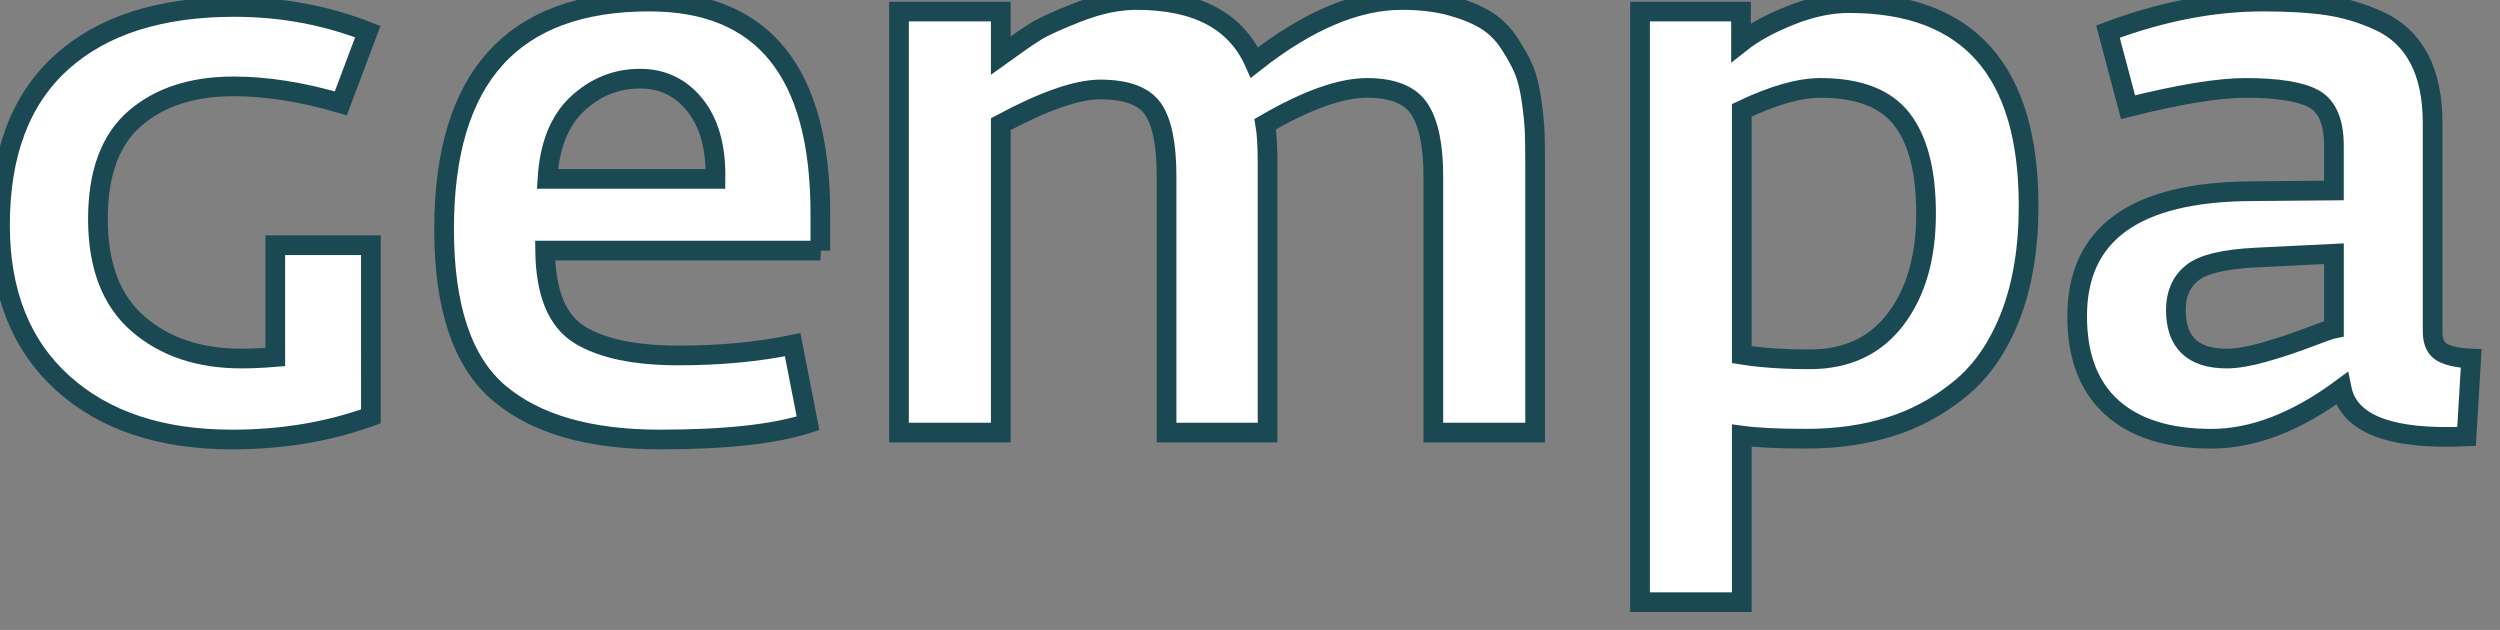
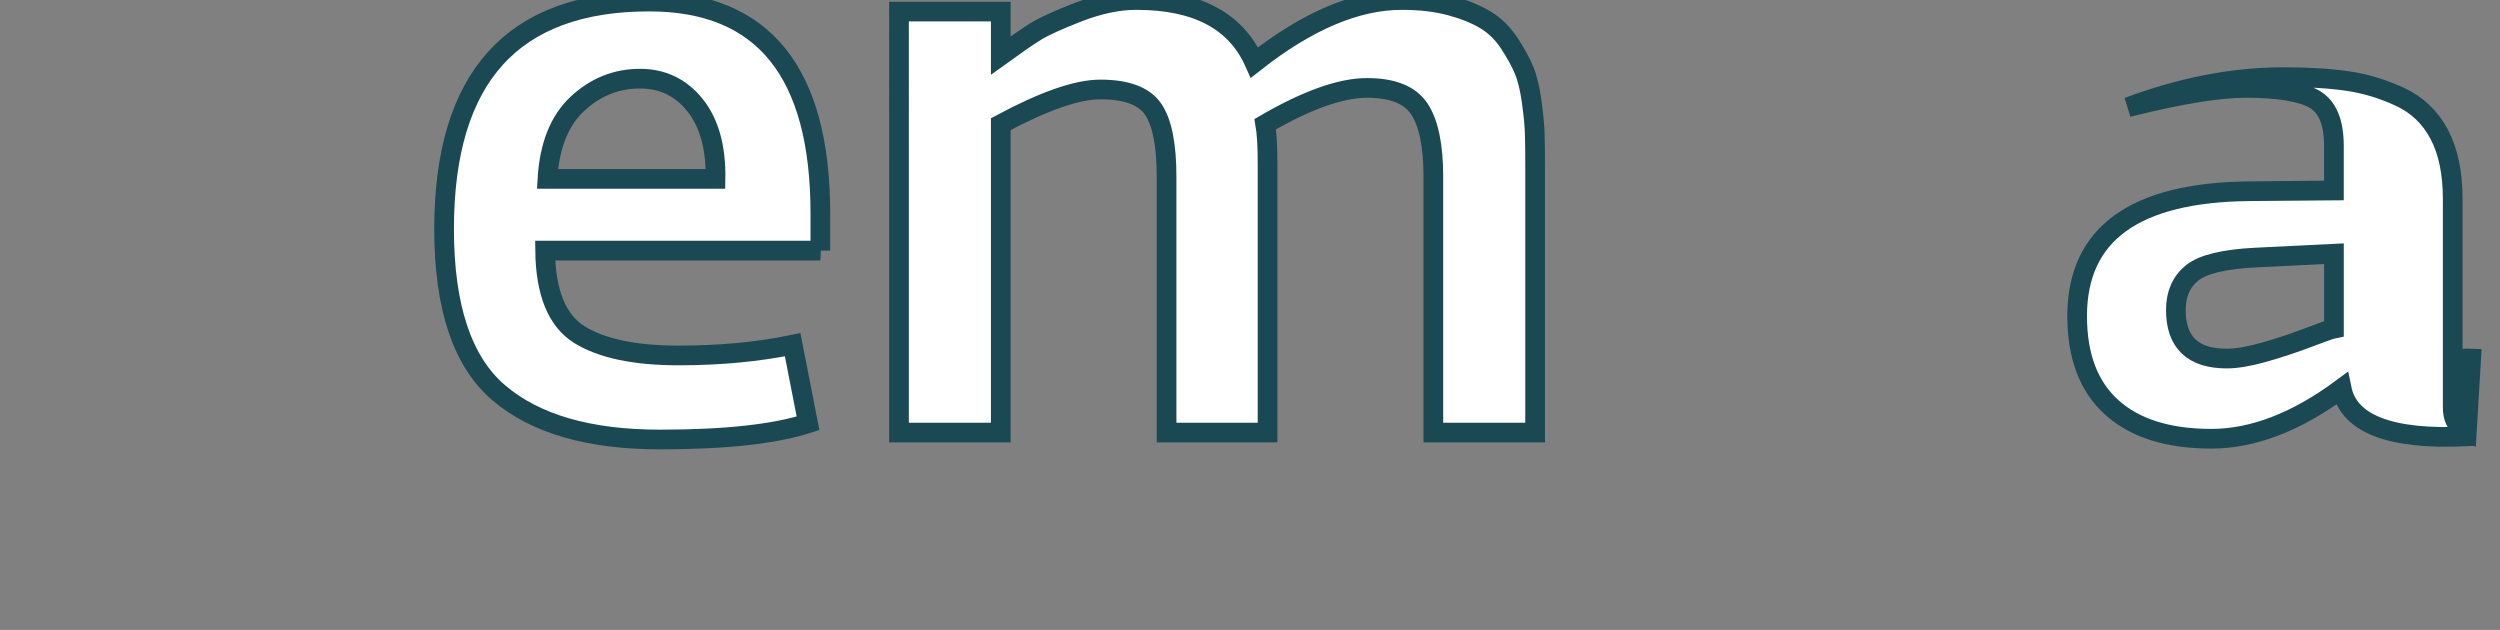
<svg xmlns="http://www.w3.org/2000/svg" version="1.1" x="0px" y="0px" width="127px" height="32px" viewBox="0 0 127 32" overflow="visible" enable-background="new 0 0 127 32" xml:space="preserve">
  <rect x="0" y="0" width="127" height="32" fill="#808080" stroke="none" />
  <defs>
</defs>
-   <path stroke="#1A4853" fill="#ffffff" d="M18.841,21.152c-2.168,0.783-4.518,1.175-7.051,1.175c-3.629,0-6.502-0.96-8.617-2.879  C1.058,17.527,0,14.859,0,11.438C0,7.81,1.038,5.054,3.114,3.174c2.076-1.881,5.008-2.821,8.793-2.821  c2.378,0,4.635,0.418,6.777,1.253L17.313,5.25c-1.959-0.575-3.773-0.862-5.445-0.862c-2.09,0-3.76,0.542-5.014,1.626  c-1.253,1.083-1.88,2.787-1.88,5.11c0,2.376,0.679,4.152,2.036,5.327c1.358,1.176,3.108,1.763,5.25,1.763  c0.521,0,1.097-0.024,1.724-0.078v-5.68h4.856L18.841,21.152L18.841,21.152z" />
  <path stroke="#1A4853" fill="#ffffff" d="M41.676,12.73H27.692c0.025,2.141,0.607,3.564,1.742,4.27c1.137,0.704,2.814,1.057,5.035,1.057  c2.114,0,4.047-0.182,5.797-0.547l0.782,3.994c-1.697,0.549-4.204,0.823-7.521,0.823c-3.604,0-6.332-0.79-8.186-2.37  c-1.854-1.579-2.781-4.354-2.781-8.323c0-7.703,3.471-11.555,10.42-11.555c5.796,0,8.694,3.59,8.694,10.771v1.88H41.676z   M36.349,9.088c0.025-1.594-0.319-2.84-1.037-3.741c-0.719-0.901-1.652-1.351-2.802-1.351c-1.201,0-2.259,0.425-3.172,1.272  c-0.915,0.849-1.425,2.122-1.528,3.819L36.349,9.088L36.349,9.088z" />
  <path stroke="#1A4853" fill="#ffffff" d="M77.984,21.975h-5.17V8.971c0-1.567-0.235-2.709-0.705-3.428c-0.471-0.718-1.356-1.077-2.664-1.077  c-1.33,0-3.055,0.613-5.17,1.841c0.078,0.445,0.117,1.123,0.117,2.037v13.631h-5.13V8.971c0-1.619-0.229-2.763-0.686-3.428  c-0.457-0.666-1.352-0.998-2.682-0.998c-1.176,0-2.861,0.586-5.055,1.762v15.667h-5.17V0.588h5.17V2.82  c0.758-0.547,1.346-0.952,1.764-1.215c0.418-0.26,1.148-0.592,2.192-0.998C55.842,0.203,56.821,0,57.735,0  c3.055,0,5.053,1.058,5.992,3.174C66.416,1.058,68.911,0,71.209,0c0.941,0,1.77,0.099,2.486,0.293  c0.72,0.196,1.312,0.438,1.783,0.726c0.47,0.288,0.867,0.679,1.193,1.175c0.326,0.498,0.574,0.947,0.744,1.352  c0.17,0.406,0.301,0.94,0.393,1.605c0.092,0.666,0.144,1.202,0.156,1.607c0.014,0.404,0.02,0.945,0.02,1.625V21.975L77.984,21.975z" />
-   <path stroke="#1A4853" fill="#ffffff" d="M103.053,10.458c0,2.142-0.307,4.003-0.919,5.583c-0.614,1.579-1.464,2.812-2.549,3.7  c-1.083,0.889-2.271,1.536-3.563,1.938c-1.291,0.403-2.707,0.607-4.248,0.607c-1.438,0-2.532-0.053-3.291-0.157v8.461h-5.17V0.588  h5.131v1.566c0.627-0.495,1.463-0.953,2.508-1.371c1.043-0.416,2.037-0.625,2.977-0.625C100.012,0.158,103.053,3.592,103.053,10.458  z M97.844,10.85c0-2.14-0.412-3.74-1.232-4.798c-0.824-1.058-2.2-1.586-4.133-1.586c-1.071,0-2.402,0.379-3.996,1.137v12.415  c0.992,0.157,2.141,0.235,3.447,0.235c1.879,0,3.336-0.679,4.366-2.036C97.329,14.859,97.844,13.07,97.844,10.85z" />
-   <path stroke="#1A4853" fill="#ffffff" d="M125.536,18.214l-0.235,3.956c-3.863,0.182-5.98-0.626-6.345-2.429c-2.299,1.698-4.505,2.547-6.62,2.547  c-2.191,0-3.878-0.53-5.053-1.588c-1.176-1.058-1.764-2.604-1.764-4.641c0-4.177,2.924-6.292,8.773-6.345  c2.377-0.026,3.801-0.04,4.271-0.04V7.403c0-1.2-0.334-1.991-1-2.369s-1.836-0.568-3.506-0.568c-1.356,0-3.344,0.326-5.953,0.979  l-1.02-3.84c2.717-1.018,5.34-1.526,7.874-1.526c1.278,0,2.368,0.064,3.271,0.196c0.9,0.13,1.789,0.397,2.664,0.803  c0.875,0.405,1.539,1.037,1.996,1.899c0.457,0.861,0.688,1.958,0.688,3.29v10.576c0,0.522,0.163,0.875,0.488,1.058  C124.395,18.084,124.883,18.188,125.536,18.214z M118.564,16.688v-3.799l-3.957,0.194c-1.619,0.08-2.703,0.34-3.252,0.785  c-0.547,0.443-0.821,1.07-0.821,1.879c0,1.646,0.86,2.468,2.586,2.468c0.495,0,1.114-0.104,1.858-0.313  c0.746-0.209,1.496-0.457,2.252-0.743C117.988,16.869,118.434,16.713,118.564,16.688z" />
+   <path stroke="#1A4853" fill="#ffffff" d="M125.536,18.214l-0.235,3.956c-3.863,0.182-5.98-0.626-6.345-2.429c-2.299,1.698-4.505,2.547-6.62,2.547  c-2.191,0-3.878-0.53-5.053-1.588c-1.176-1.058-1.764-2.604-1.764-4.641c0-4.177,2.924-6.292,8.773-6.345  c2.377-0.026,3.801-0.04,4.271-0.04V7.403c0-1.2-0.334-1.991-1-2.369s-1.836-0.568-3.506-0.568c-1.356,0-3.344,0.326-5.953,0.979  c2.717-1.018,5.34-1.526,7.874-1.526c1.278,0,2.368,0.064,3.271,0.196c0.9,0.13,1.789,0.397,2.664,0.803  c0.875,0.405,1.539,1.037,1.996,1.899c0.457,0.861,0.688,1.958,0.688,3.29v10.576c0,0.522,0.163,0.875,0.488,1.058  C124.395,18.084,124.883,18.188,125.536,18.214z M118.564,16.688v-3.799l-3.957,0.194c-1.619,0.08-2.703,0.34-3.252,0.785  c-0.547,0.443-0.821,1.07-0.821,1.879c0,1.646,0.86,2.468,2.586,2.468c0.495,0,1.114-0.104,1.858-0.313  c0.746-0.209,1.496-0.457,2.252-0.743C117.988,16.869,118.434,16.713,118.564,16.688z" />
</svg>